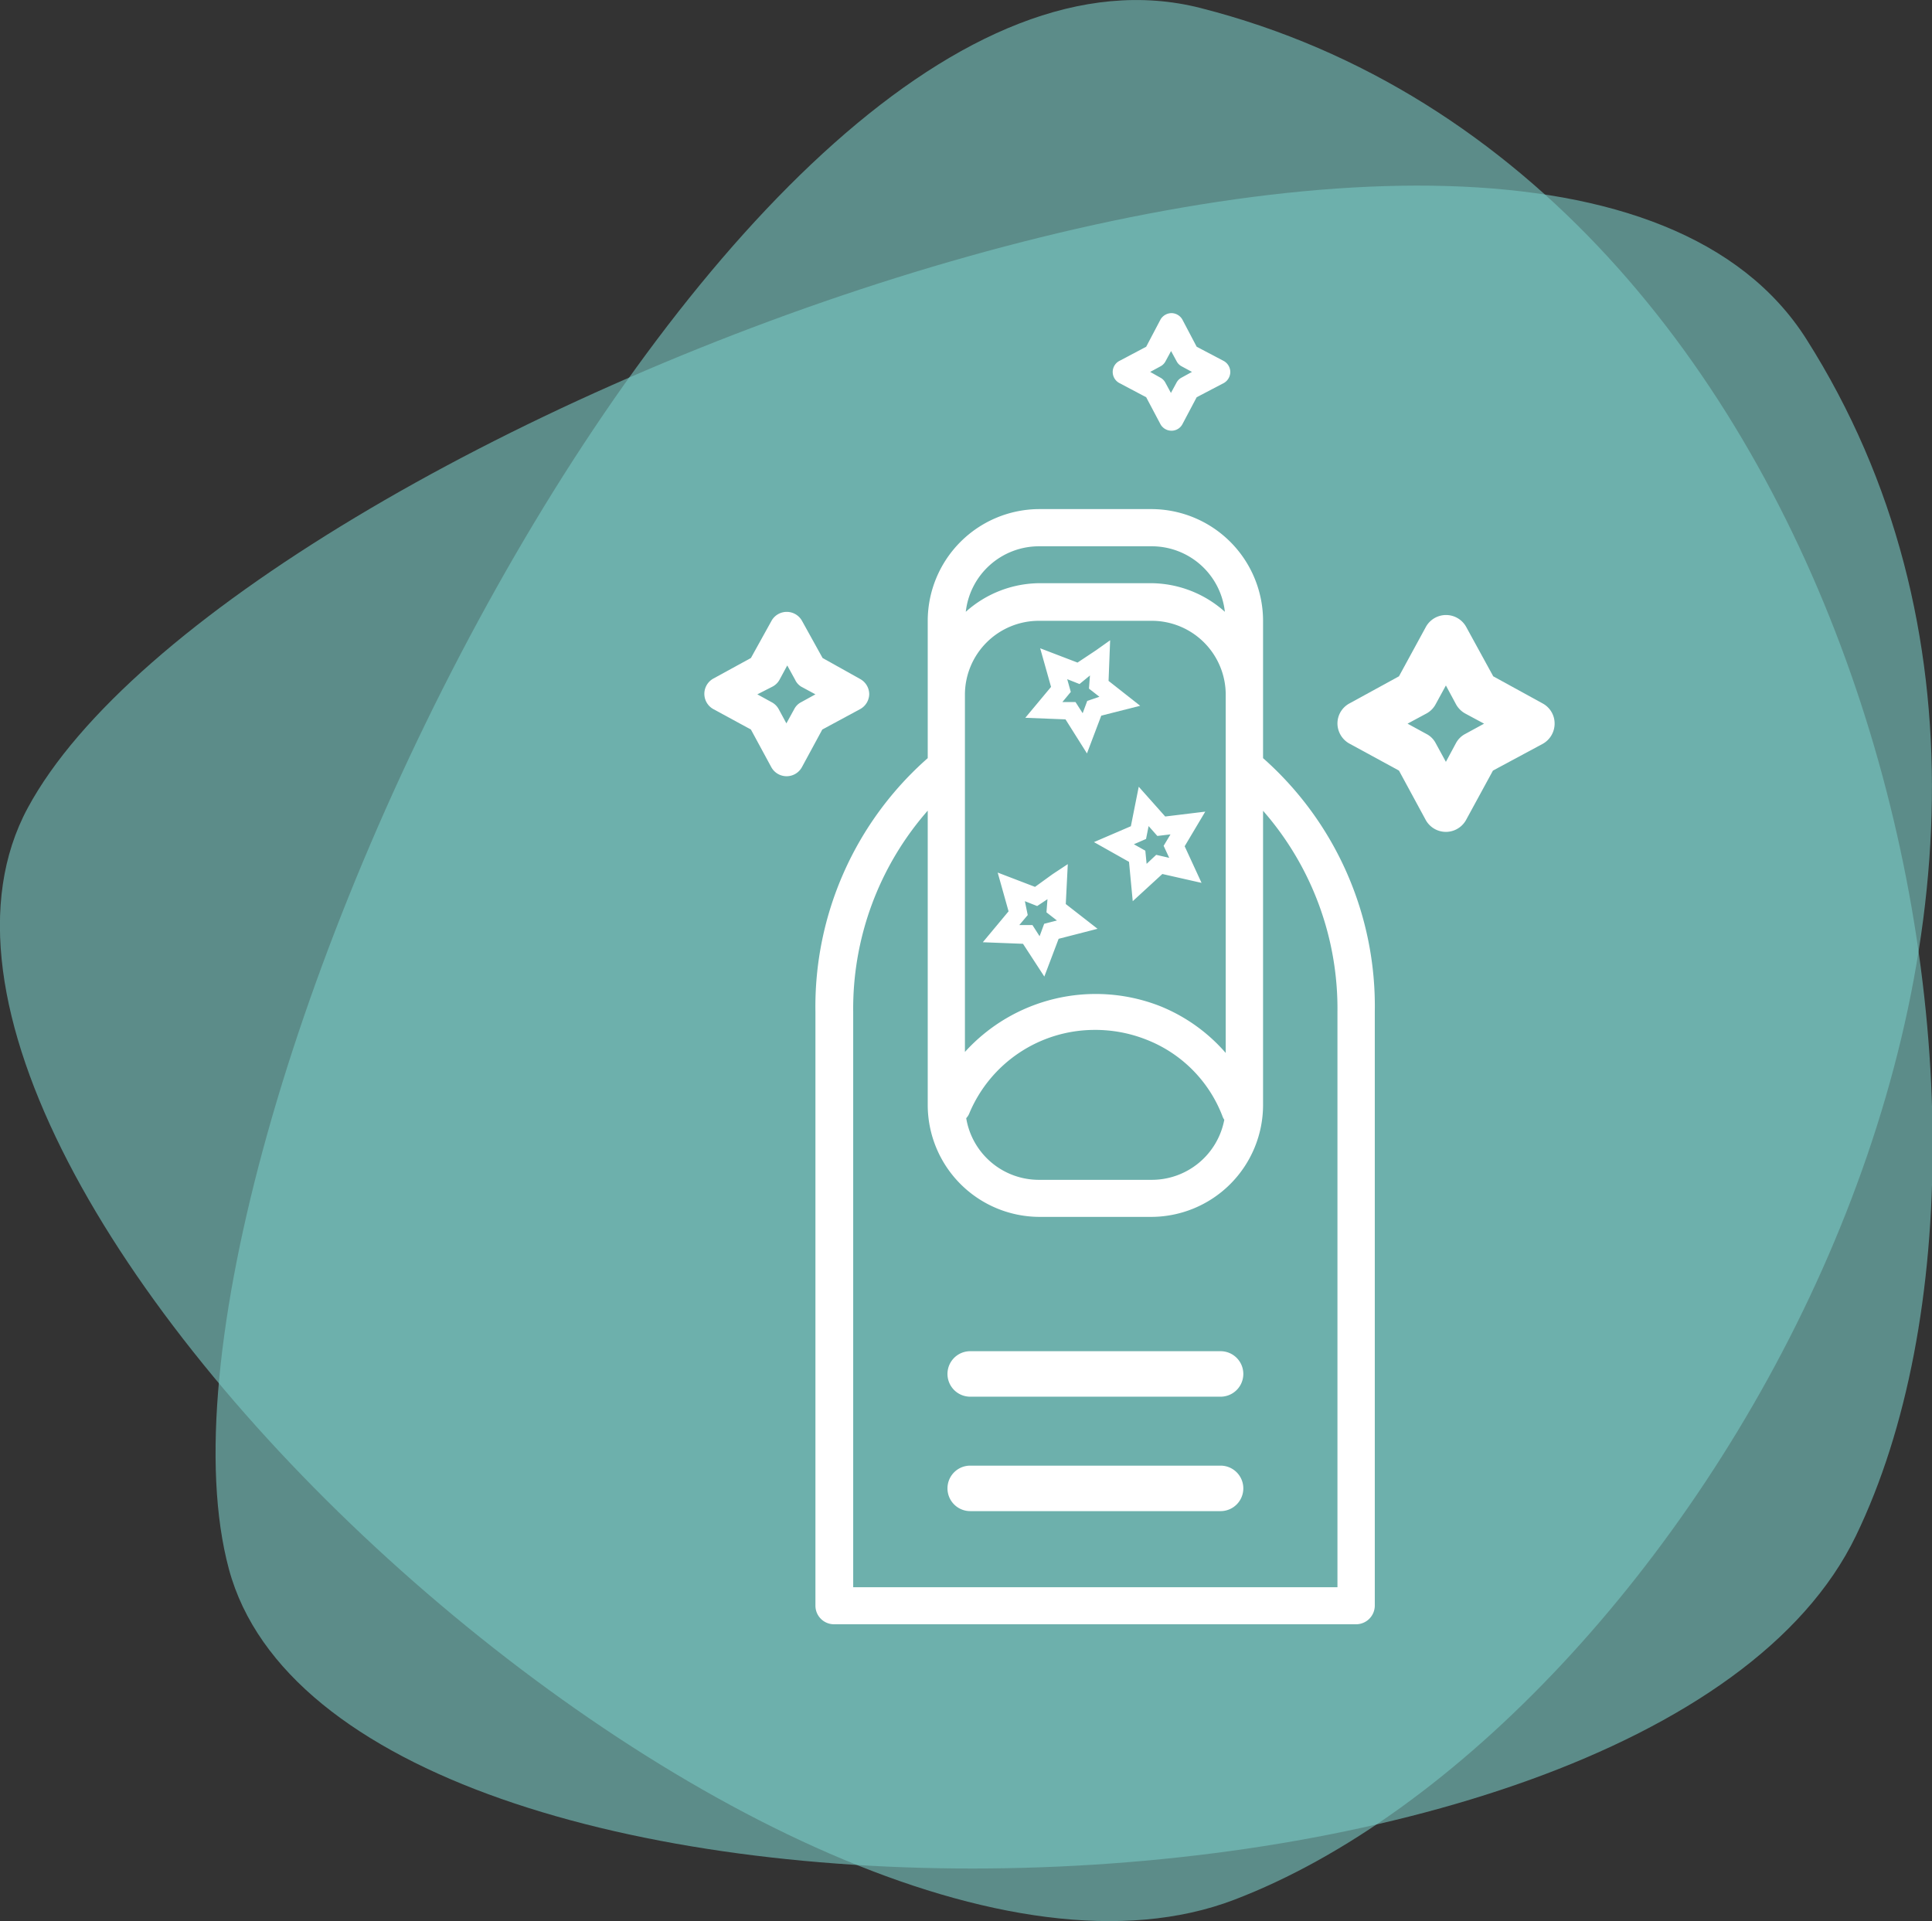
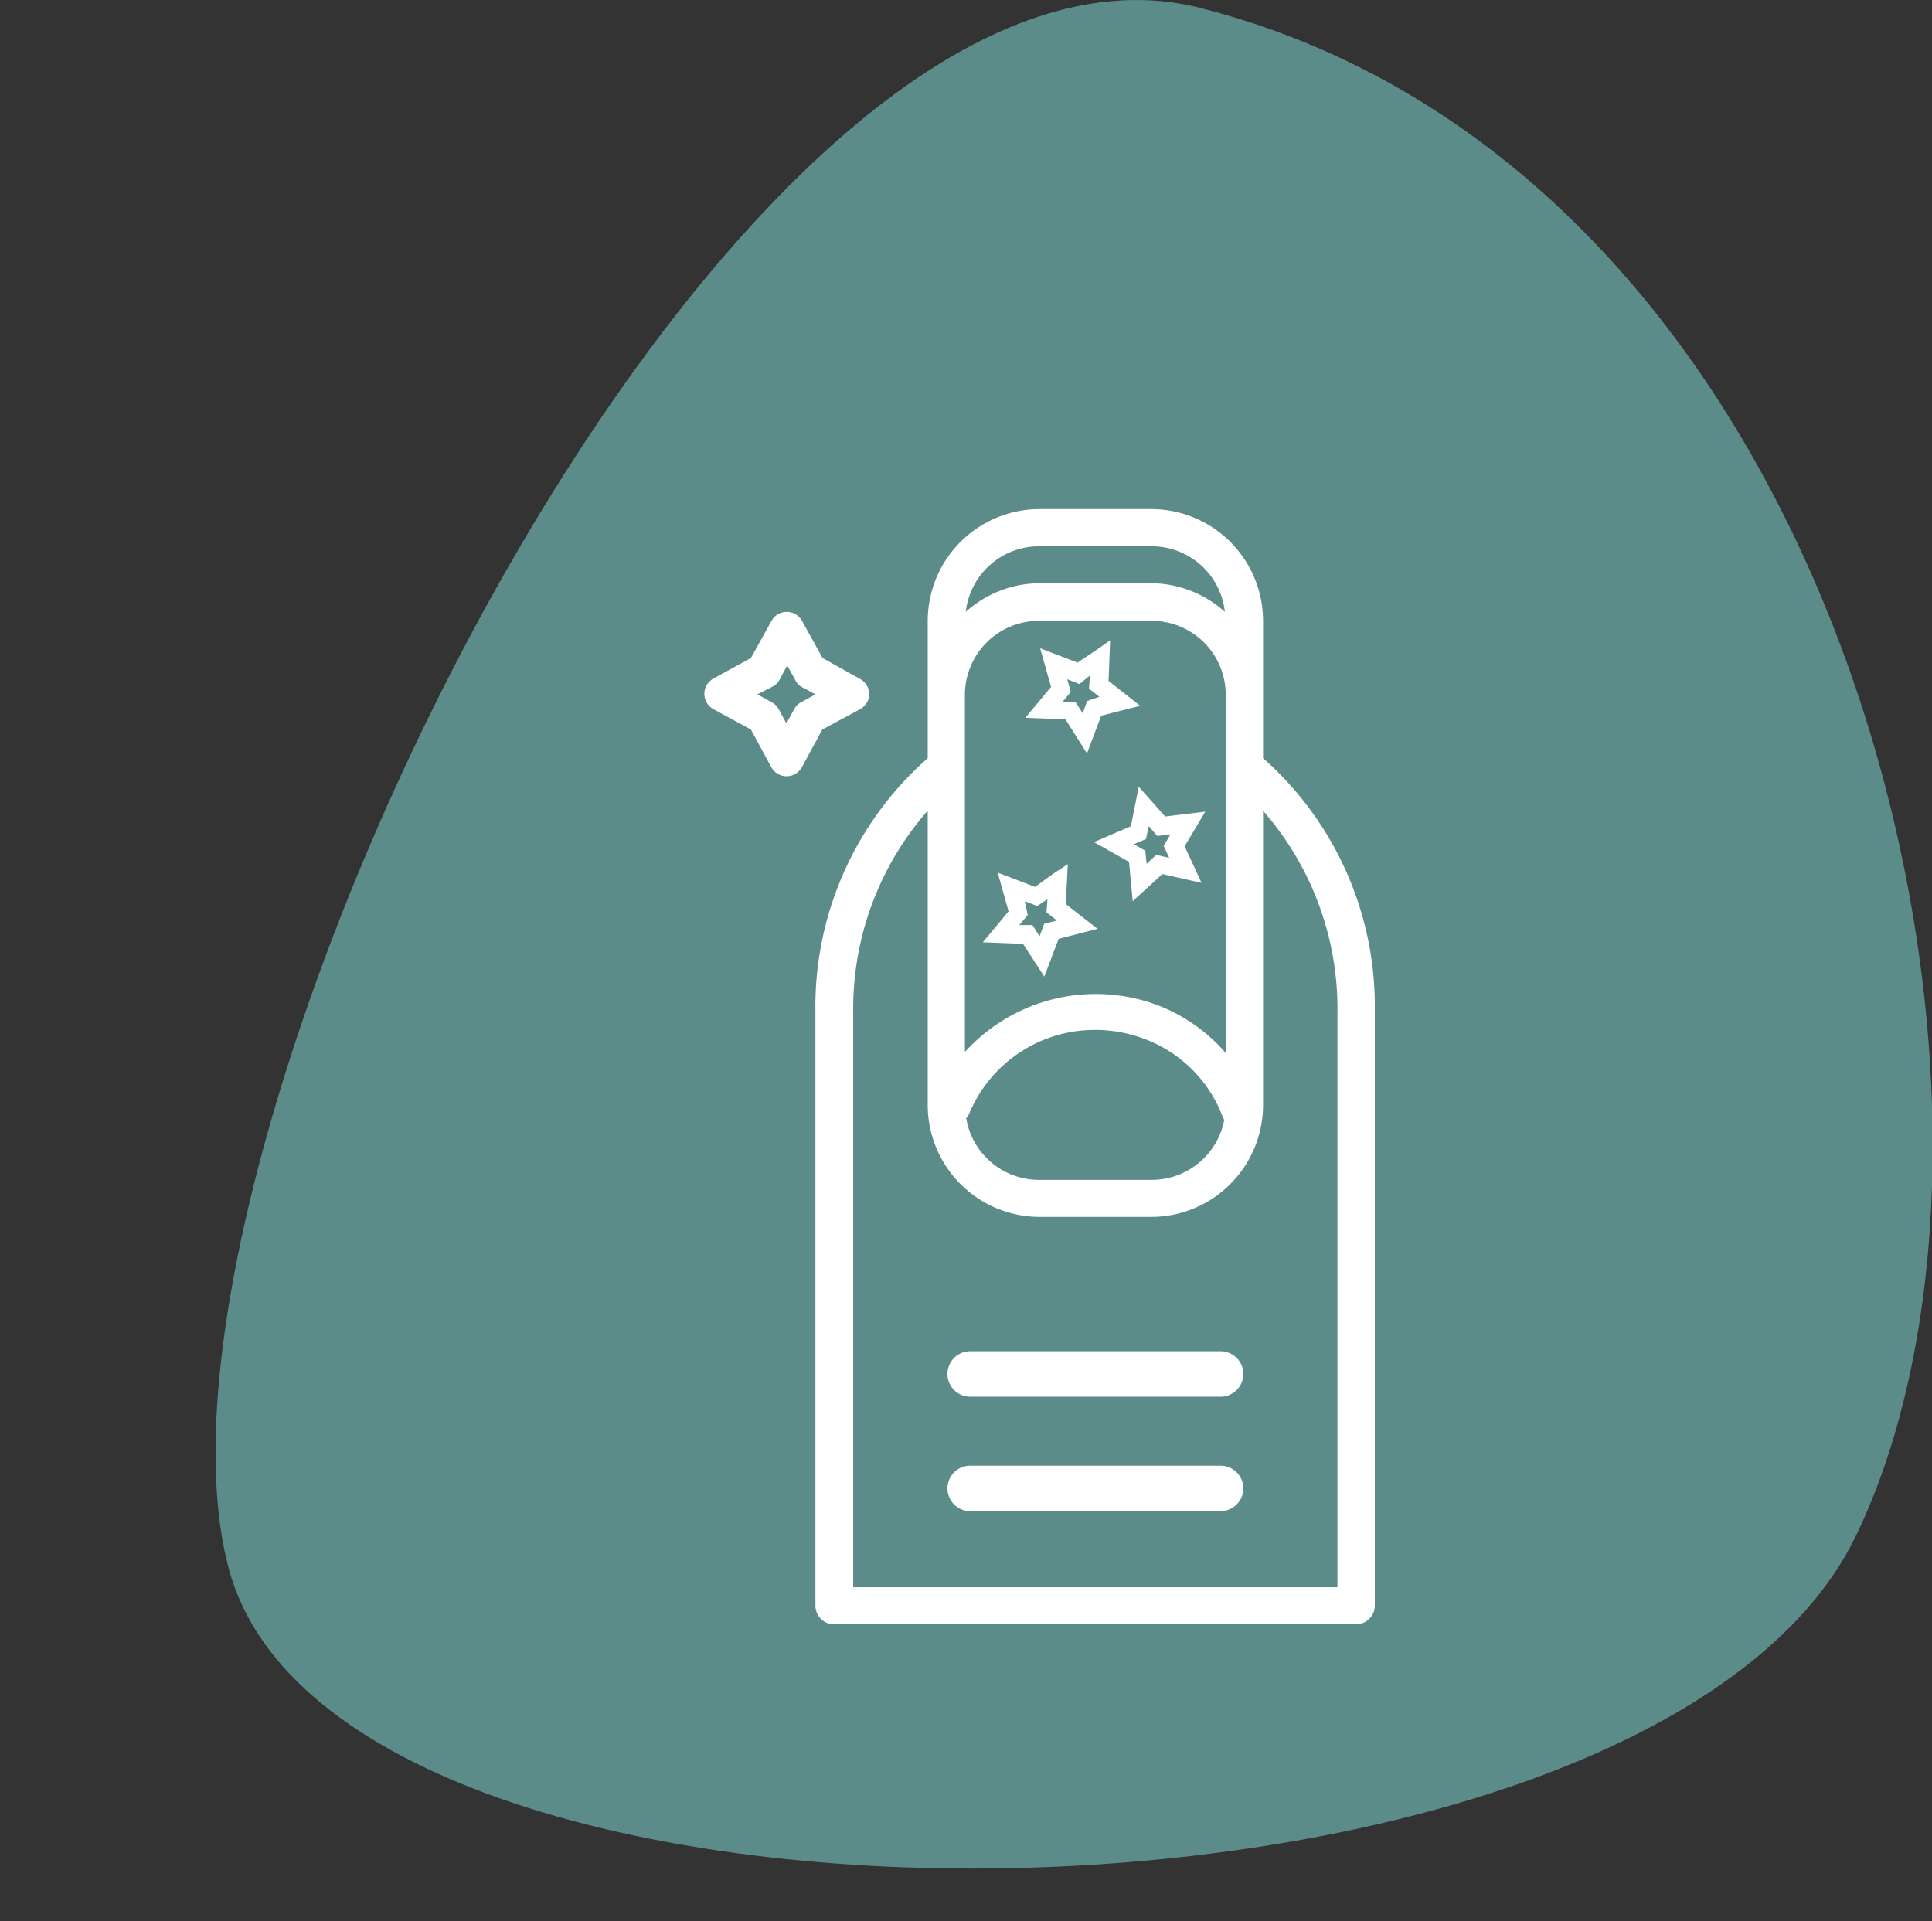
<svg xmlns="http://www.w3.org/2000/svg" viewBox="0 0 135.05 134.3">
  <rect x="0" y="0" width="135.05" height="134.3" fill="#333333" stroke="none" />
  <defs>
    <style>.cls-1{fill:#79c8c3;opacity:0.6;}.cls-2{fill:#fff;}</style>
  </defs>
  <title>Asset 4</title>
  <g id="Layer_2" data-name="Layer 2">
    <g id="Слой_1" data-name="Слой 1">
      <path class="cls-1" d="M83.92.56C51-7.83,8.2,80.72,16,109.69s99.29,27.57,113.73-2.32S129.64,12.21,83.92.56Z" />
-       <path class="cls-1" d="M126.27,23.71C108.08-5,16.18,30.08,1.94,56.48s53.33,88.17,84.33,76.33S151.54,63.56,126.27,23.71Z" />
      <path class="cls-2" d="M72.66,35.59a7.82,7.82,0,0,0-7.81,7.81V53A23.14,23.14,0,0,0,57,70.74v41.51a1.3,1.3,0,0,0,1.3,1.3H94.8a1.31,1.31,0,0,0,1.3-1.3V70.74A23.14,23.14,0,0,0,88.29,53V43.4a7.82,7.82,0,0,0-7.82-7.81Zm0,2.6h7.81a5.14,5.14,0,0,1,5.15,4.58,7.79,7.79,0,0,0-5.15-2H72.66a7.79,7.79,0,0,0-5.15,2A5.15,5.15,0,0,1,72.66,38.19Zm0,5.21h7.81a5.17,5.17,0,0,1,5.21,5.21v25a12,12,0,0,0-4.63-3.29,12.34,12.34,0,0,0-13.6,3.22V48.61A5.17,5.17,0,0,1,72.66,43.4Zm4.94,1.36-1,.71-1.28.85-2.61-1,.76,2.7-1.8,2.16,2.81.11,1.5,2.38,1-2.64,2.72-.69-2.21-1.74Zm-1.41,2.46h0l-.07.92.73.57L76,49l-.32.86-.5-.78-.92,0,.59-.71-.25-.89.86.34ZM79.6,55l-.25,1.25-.3,1.51-2.58,1.11,2.45,1.38L79.18,63l2.07-1.9,2.74.62-1.18-2.56,1.44-2.42-2.8.34Zm8.69,1.68a21,21,0,0,1,5.2,14.08v40.2H59.64V70.74a21,21,0,0,1,5.21-14.07V77.25a7.83,7.83,0,0,0,7.81,7.82h7.81a7.83,7.83,0,0,0,7.82-7.82Zm-8,1.07.61.69.92-.11-.48.8.39.84-.91-.21-.67.63-.09-.92-.8-.45.85-.37Zm-5.65,2.66-1.06.7L72.35,62l-2.61-1,.76,2.71-1.8,2.16,2.81.11L73,68.27l1-2.64,2.72-.7L74.5,63.2Zm-1.42,2.45h0l-.07.92.73.57-.89.23-.32.87-.5-.78-.92,0,.59-.7L71.64,63l.86.34ZM76.39,72a9.7,9.7,0,0,1,3.72.67A9.31,9.31,0,0,1,85.44,78a1,1,0,0,0,.14.28,5.16,5.16,0,0,1-5.11,4.2H72.66a5.15,5.15,0,0,1-5.12-4.31,1.1,1.1,0,0,0,.23-.37A9.5,9.5,0,0,1,76.39,72Z" />
      <path class="cls-2" d="M60.76,48.53a1.22,1.22,0,0,0-.63-1.06L57.5,46,56.06,43.4a1.22,1.22,0,0,0-2.13,0L52.49,46l-2.63,1.44a1.22,1.22,0,0,0,0,2.13L52.49,51l1.43,2.64a1.22,1.22,0,0,0,2.13,0L57.48,51l2.65-1.43A1.22,1.22,0,0,0,60.76,48.53ZM56,49.09a1.11,1.11,0,0,0-.48.48l-.55,1-.54-1a1.19,1.19,0,0,0-.49-.48l-1-.55L54,48a1.19,1.19,0,0,0,.49-.48l.54-1,.55,1A1.11,1.11,0,0,0,56,48l1,.54Z" />
-       <path class="cls-2" d="M108.67,50.58a1.59,1.59,0,0,0-.83-1.4l-3.46-1.9-1.9-3.47a1.61,1.61,0,0,0-2.8,0l-1.89,3.47-3.47,1.9a1.59,1.59,0,0,0-.83,1.4,1.62,1.62,0,0,0,.83,1.4l3.47,1.89,1.88,3.47a1.61,1.61,0,0,0,2.8,0l1.89-3.47L107.84,52A1.62,1.62,0,0,0,108.67,50.58Zm-6.25.73a1.55,1.55,0,0,0-.64.63l-.71,1.32-.72-1.32a1.5,1.5,0,0,0-.64-.63l-1.32-.72,1.32-.71a1.58,1.58,0,0,0,.64-.64l.72-1.32.71,1.32a1.64,1.64,0,0,0,.64.64l1.32.71Z" />
-       <path class="cls-2" d="M86,26a.89.89,0,0,0-.45-.76l-1.9-1-1-1.9a.89.89,0,0,0-.76-.45.9.9,0,0,0-.77.45l-1,1.9-1.89,1a.87.87,0,0,0-.45.76.88.88,0,0,0,.45.77l1.89,1,1,1.89a.88.88,0,0,0,.77.45.86.86,0,0,0,.76-.45l1-1.89,1.91-1A.9.9,0,0,0,86,26Zm-3.41.4a.84.84,0,0,0-.35.35l-.39.72-.39-.72a.84.84,0,0,0-.35-.35L80.4,26l.72-.39a.84.84,0,0,0,.35-.35l.39-.72.39.72a.84.84,0,0,0,.35.35l.72.39Z" />
      <path class="cls-2" d="M85.32,94.46H67.82a1.59,1.59,0,1,0,0,3.18h17.5a1.59,1.59,0,0,0,0-3.18Zm0,8H67.82a1.59,1.59,0,1,0,0,3.18h17.5a1.59,1.59,0,0,0,0-3.18Z" />
    </g>
  </g>
</svg>